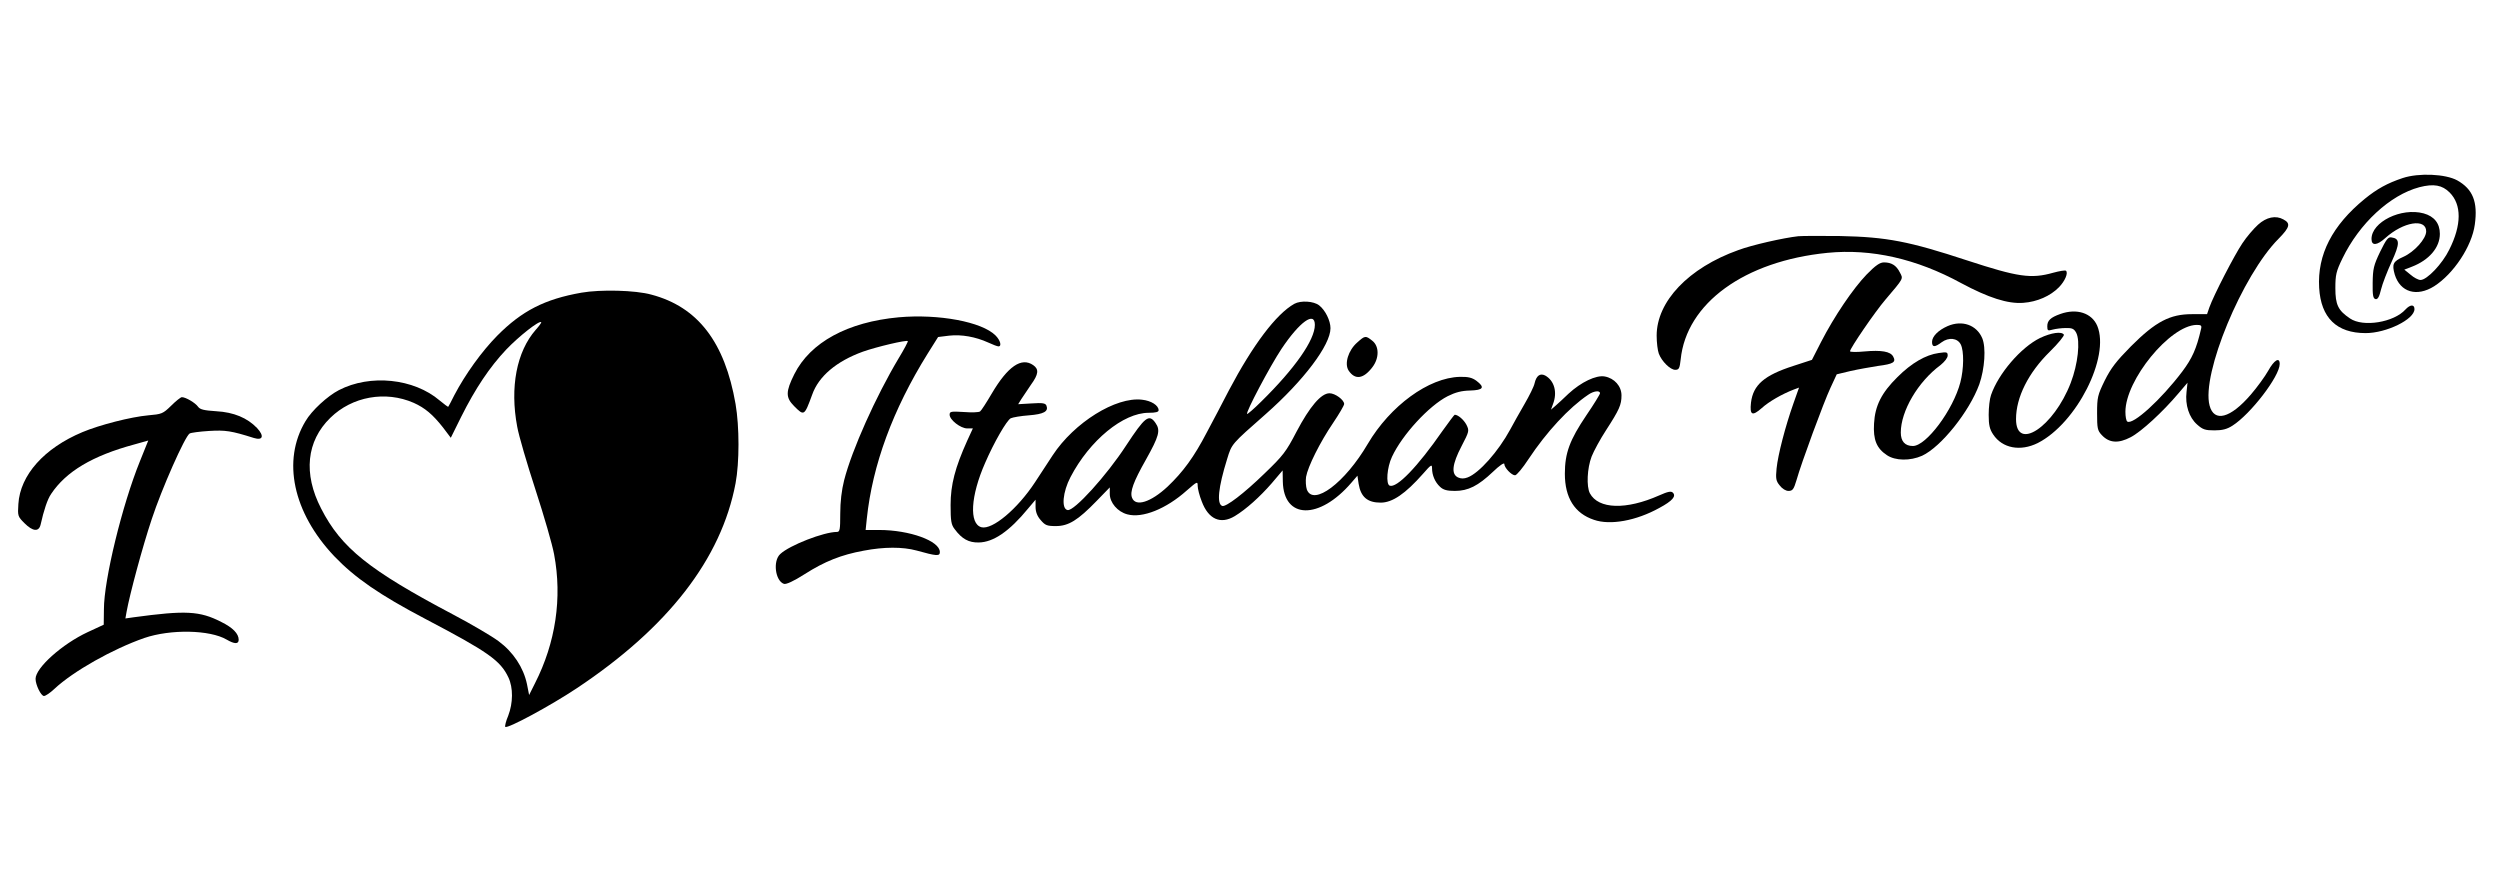
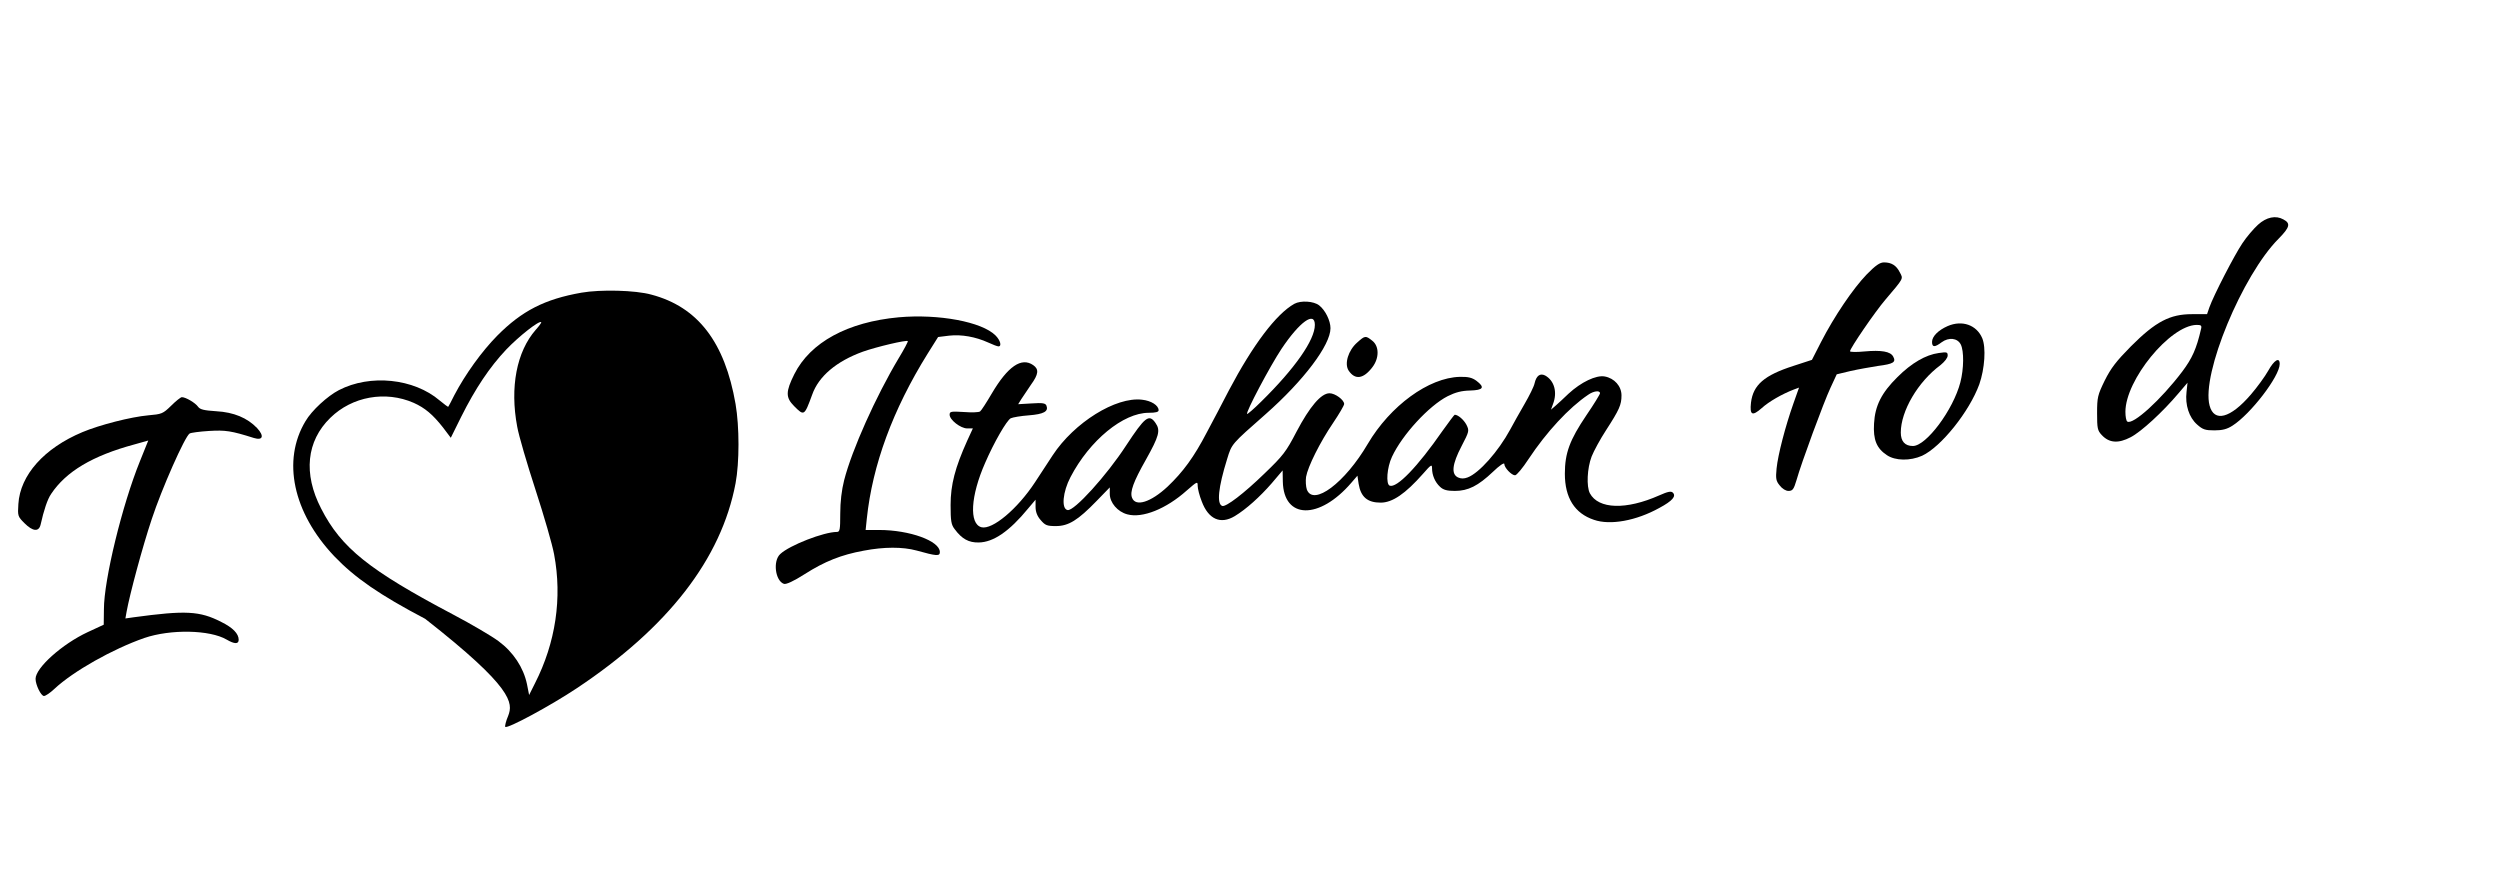
<svg xmlns="http://www.w3.org/2000/svg" width="3674" height="1309" viewBox="0 0 3674 1309" fill="none">
-   <path d="M3531.08 261.627C3508.69 269.09 3493.48 277.414 3475.11 292.34C3427.46 331.376 3405.36 374.144 3408.23 422.939C3410.81 467.142 3434.06 489.53 3476.54 489.53C3506.97 489.53 3548.3 469.438 3548.3 454.225C3548.3 447.05 3541.99 447.337 3535.1 454.799C3518.16 473.744 3472.81 481.206 3453.58 468.003C3436.07 456.235 3432.05 447.911 3432.05 423.513C3432.05 403.995 3433.2 398.828 3442.39 379.884C3467.36 328.219 3512.42 286.599 3555.48 275.118C3576.72 269.664 3589.06 271.961 3599.97 282.868C3617.76 300.664 3617.76 330.515 3599.39 366.968C3589.35 387.634 3566.67 411.458 3557.2 411.458C3554.04 411.458 3547.44 408.013 3542.56 403.708L3533.38 396.245L3544.57 391.94C3569.83 382.181 3585.62 363.811 3585.62 343.718C3585.62 328.219 3577.29 317.886 3561.79 313.58C3528.78 304.682 3485.16 326.209 3485.16 351.181C3485.16 361.514 3493.19 360.94 3505.53 349.746C3531.94 325.922 3565.52 320.469 3565.52 339.987C3565.52 350.894 3548.01 370.412 3531.65 377.588C3516.73 384.19 3515.01 388.208 3519.31 403.421C3527.35 429.541 3551.75 436.717 3577.29 420.643C3606 402.273 3632.69 361.801 3636.99 329.941C3641.59 296.645 3634.12 277.988 3611.16 265.072C3593.94 255.6 3554.62 253.878 3531.08 261.627Z" fill="black" />
  <path d="M3318.39 330.228C3311.79 336.255 3301.46 348.311 3295.43 357.496C3283.95 374.431 3253.23 433.846 3246.92 451.642L3243.48 461.688H3221.37C3188.94 461.688 3167.99 472.595 3131.82 508.761C3110.01 530.863 3102.26 540.909 3093.07 559.279C3082.74 580.519 3081.88 583.963 3081.88 607.213C3081.88 629.314 3082.45 632.759 3088.77 639.36C3099.67 651.129 3113.16 651.99 3131.25 642.518C3146.75 634.481 3178.32 605.491 3201.57 577.936L3214.77 562.436L3213.34 575.927C3211.04 595.158 3217.07 613.528 3228.84 623.861C3237.16 631.324 3240.89 632.472 3254.38 632.472C3265.86 632.472 3272.75 630.75 3280.79 625.583C3307.48 608.648 3350.25 552.964 3350.25 534.881C3350.25 524.261 3342.21 528.853 3333.32 544.927C3328.44 553.538 3316.96 569.325 3307.77 579.945C3277.63 614.963 3253.81 620.99 3247.21 596.019C3234.86 550.094 3295.43 403.995 3348.82 350.607C3365.18 333.959 3366.61 328.219 3355.7 322.478C3344.51 316.163 3330.73 319.034 3318.39 330.228ZM3234.58 483.79C3227.98 512.493 3221.66 526.557 3207.02 546.075C3175.74 587.408 3134.69 624.722 3126.37 619.555C3124.64 618.694 3123.5 612.092 3123.5 605.204C3123.5 558.418 3188.94 478.336 3227.98 477.475C3234.86 477.475 3236.01 478.336 3234.58 483.79Z" fill="black" />
-   <path d="M2642.72 347.163C2621.48 349.46 2574.4 360.08 2554.6 367.542C2481.41 393.662 2434.62 443.032 2434.62 493.262C2434.62 503.308 2436.06 515.077 2437.78 519.669C2442.08 531.15 2454.71 543.493 2461.89 543.493C2467.34 543.493 2468.49 541.483 2469.92 528.28C2478.25 445.615 2563.78 383.616 2685.77 371.561C2750.07 365.246 2816.37 380.172 2882.1 416.051C2922.29 437.578 2950.7 446.763 2973.38 445.041C2993.76 443.606 3013.28 434.995 3025.9 422.078C3034.52 413.18 3039.68 401.412 3036.24 397.968C3035.38 396.82 3026.77 398.255 3017.29 400.838C2984.86 410.023 2965.63 407.153 2891 382.755C2805.46 354.626 2773.03 348.311 2704.43 346.876C2676.87 346.589 2649.03 346.589 2642.72 347.163Z" fill="black" />
-   <path d="M3497.78 370.126C3488.31 389.931 3487.16 395.098 3486.88 415.477C3486.59 434.134 3487.45 438.726 3491.18 439.587C3494.34 440.161 3496.64 436.143 3499.22 425.236C3501.23 416.912 3508.4 398.542 3514.72 384.764C3527.06 357.783 3527.06 350.608 3514.43 348.885C3509.55 348.024 3506.68 352.043 3497.78 370.126Z" fill="black" />
  <path d="M2743.18 403.422C2723.08 424.375 2695.82 464.559 2676.3 502.447L2662.81 528.854L2635.54 537.752C2592.77 551.53 2576.41 565.594 2573.25 591.714C2571.24 610.084 2574.98 612.093 2589.04 599.751C2599.37 590.279 2618.89 579.085 2636.11 572.483L2643.86 569.613L2635.54 593.149C2623.77 626.445 2612.86 668.351 2610.86 688.444C2609.42 703.369 2609.99 706.814 2615.45 713.415C2619.18 718.295 2624.35 721.452 2628.36 721.452C2634.39 721.452 2636.11 719.156 2640.13 705.665C2647.31 680.12 2680.03 591.427 2690.08 569.9L2699.26 550.094L2719.64 545.215C2731.12 542.632 2749.2 539.474 2760.11 537.752C2782.5 534.882 2786.81 532.299 2782.21 523.975C2778.19 516.512 2764.99 514.216 2739.73 516.512C2728.25 517.66 2718.78 517.373 2718.78 516.225C2718.78 511.919 2755.52 458.244 2770.73 440.449C2798.29 408.014 2797.14 410.023 2791.97 400.264C2786.81 389.931 2779.63 385.626 2768.72 385.626C2762.69 385.626 2756.38 389.931 2743.18 403.422Z" fill="black" />
-   <path d="M854.511 430.115C800.55 439.587 766.967 456.809 730.801 493.262C708.126 516.224 683.728 550.094 667.654 580.806C663.349 589.417 659.33 597.167 658.756 597.741C658.469 598.315 652.729 594.01 646.127 588.556C608.239 556.121 543.944 549.52 498.019 573.343C481.371 581.954 458.121 603.195 448.936 618.981C414.206 676.675 430.566 753.312 491.13 817.32C521.555 849.18 557.721 874.152 624.886 909.457C717.311 957.965 735.393 970.595 747.162 995.566C754.338 1010.78 754.051 1033.17 746.875 1051.82C743.43 1059.86 741.708 1067.32 742.569 1068.19C745.727 1071.34 809.448 1036.9 847.336 1011.64C981.666 922.373 1060.03 821.338 1080.98 710.257C1086.72 679.832 1086.72 627.018 1080.98 593.723C1065.19 502.734 1025.58 451.068 957.269 432.985C933.732 426.383 882.353 425.235 854.511 430.115ZM787.346 484.651C759.217 516.798 749.171 569.038 760.078 627.018C762.374 640.222 774.717 682.128 787.059 720.016C799.401 757.904 811.744 800.385 814.327 814.737C826.382 878.745 816.623 944.475 786.198 1004.18L777.587 1021.4L774.43 1005.33C769.263 980.928 754.338 958.252 732.523 942.179C722.477 934.716 692.626 917.207 666.506 903.429C542.508 837.986 501.463 805.265 471.899 747.284C445.492 696.193 450.371 648.259 485.389 614.102C517.537 582.528 566.619 573.917 607.952 592C624.599 599.463 636.081 609.222 651.006 628.166L662.488 643.379L677.7 612.667C698.654 570.76 719.607 539.474 744.004 513.641C762.661 494.123 792.513 470.586 795.383 473.456C795.957 474.031 792.513 478.91 787.346 484.651Z" fill="black" />
+   <path d="M854.511 430.115C800.55 439.587 766.967 456.809 730.801 493.262C708.126 516.224 683.728 550.094 667.654 580.806C663.349 589.417 659.33 597.167 658.756 597.741C658.469 598.315 652.729 594.01 646.127 588.556C608.239 556.121 543.944 549.52 498.019 573.343C481.371 581.954 458.121 603.195 448.936 618.981C414.206 676.675 430.566 753.312 491.13 817.32C521.555 849.18 557.721 874.152 624.886 909.457C754.338 1010.78 754.051 1033.17 746.875 1051.82C743.43 1059.86 741.708 1067.32 742.569 1068.19C745.727 1071.34 809.448 1036.9 847.336 1011.64C981.666 922.373 1060.03 821.338 1080.98 710.257C1086.72 679.832 1086.72 627.018 1080.98 593.723C1065.19 502.734 1025.58 451.068 957.269 432.985C933.732 426.383 882.353 425.235 854.511 430.115ZM787.346 484.651C759.217 516.798 749.171 569.038 760.078 627.018C762.374 640.222 774.717 682.128 787.059 720.016C799.401 757.904 811.744 800.385 814.327 814.737C826.382 878.745 816.623 944.475 786.198 1004.18L777.587 1021.4L774.43 1005.33C769.263 980.928 754.338 958.252 732.523 942.179C722.477 934.716 692.626 917.207 666.506 903.429C542.508 837.986 501.463 805.265 471.899 747.284C445.492 696.193 450.371 648.259 485.389 614.102C517.537 582.528 566.619 573.917 607.952 592C624.599 599.463 636.081 609.222 651.006 628.166L662.488 643.379L677.7 612.667C698.654 570.76 719.607 539.474 744.004 513.641C762.661 494.123 792.513 470.586 795.383 473.456C795.957 474.031 792.513 478.91 787.346 484.651Z" fill="black" />
  <path d="M1902.18 446.476C1875.48 461.402 1841.32 506.753 1806.02 573.631C1796.26 592.575 1781.62 620.417 1773.59 635.343C1754.64 671.796 1738.57 693.61 1715.89 715.138C1691.21 738.1 1668.82 745.276 1663.65 731.498C1660.21 722.887 1665.66 707.962 1684.03 675.527C1703.26 641.084 1705.85 632.473 1698.1 621.565C1688.62 607.788 1682.6 612.667 1655.04 654.574C1626.34 698.777 1578.4 751.591 1568.93 749.581C1559.46 747.859 1561.76 722.887 1573.24 701.073C1601.37 647.111 1650.74 606.64 1688.05 606.64C1698.38 606.64 1702.69 605.492 1702.69 602.908C1702.69 595.733 1691.78 588.844 1678.29 587.409C1639.83 582.816 1578.69 620.991 1547.12 668.926C1540.23 679.546 1528.17 697.629 1521 708.823C1495.17 748.146 1458.43 778.859 1442.35 774.84C1423.98 769.961 1426.28 728.915 1447.81 680.12C1460.72 650.269 1479.38 617.834 1485.41 614.677C1488.56 613.241 1500.33 611.232 1512.1 610.371C1533.91 608.649 1541.09 604.631 1537.93 596.307C1536.5 592.575 1532.77 591.714 1516.12 592.862L1496.31 594.01L1500.91 586.548C1503.49 582.529 1509.8 573.344 1514.97 565.594C1526.45 549.808 1527.03 542.632 1518.41 536.604C1501.19 524.549 1481.1 538.326 1457.56 578.224C1449.81 591.427 1442.06 603.482 1440.34 604.631C1438.62 606.066 1427.71 606.353 1416.52 605.492C1397.57 604.344 1395.57 604.631 1395.57 609.51C1395.57 616.973 1411.64 629.602 1421.4 629.602H1429.72L1421.4 647.685C1403.6 687.296 1397 712.267 1397 742.119C1397 765.655 1397.86 771.109 1403.03 777.71C1413.65 792.062 1423.69 797.516 1438.33 797.229C1459.86 796.942 1483.4 780.868 1510.95 747.285L1521.86 734.369V744.989C1521.86 751.878 1524.16 758.479 1529.32 764.22C1535.92 771.97 1538.51 773.118 1551.71 773.118C1570.37 773.118 1584.14 764.507 1611.7 736.091L1630.93 716.286V725.758C1630.93 738.674 1642.41 752.165 1656.76 755.896C1678.87 761.924 1713.88 747.859 1744.02 720.878C1759.52 707.388 1760.1 707.101 1760.1 713.989C1760.1 718.008 1762.68 728.341 1766.12 736.952C1775.88 763.072 1793.68 771.109 1814.63 758.479C1831.28 748.433 1851.66 730.063 1868.88 710.258L1884.95 691.314L1885.24 707.675C1886.39 763.359 1938.92 764.22 1985.99 709.397L1994.89 699.064L1996.61 710.832C1999.77 730.35 2009.53 738.674 2029.04 738.674C2046.27 738.674 2065.21 725.758 2091.33 696.194C2103.1 682.703 2104.53 681.842 2104.53 688.157C2104.53 698.203 2108.84 708.536 2116.3 715.425C2121.18 720.017 2126.63 721.452 2138.12 721.452C2157.63 721.452 2172.27 713.989 2194.09 693.323C2203.27 684.425 2210.73 679.259 2210.73 681.842C2210.73 687.296 2221.35 698.49 2226.52 698.49C2228.82 698.49 2237.72 687.87 2246.33 674.666C2272.73 634.769 2305.74 599.177 2333.87 580.233C2341.91 574.492 2351.38 573.344 2351.38 577.937C2351.38 579.372 2342.48 594.01 2331.29 610.371C2306.89 646.537 2299.71 665.768 2299.71 696.194C2299.71 731.498 2314.07 754.461 2342.48 763.933C2366.31 772.257 2404.48 765.368 2438.64 746.424C2457.87 736.091 2463.61 729.202 2458.44 724.036C2455.86 721.452 2451.27 722.313 2438.35 728.054C2389.84 749.581 2349.08 748.433 2336.45 724.897C2331.29 714.851 2332.44 688.157 2339.04 670.935C2342.19 662.898 2351.67 645.389 2360.28 632.186C2379.8 602.047 2382.95 594.871 2382.95 581.094C2382.95 567.604 2372.62 555.835 2358.27 553.252C2345.64 550.956 2323.54 561.576 2305.17 578.511C2297.99 585.399 2289.38 593.436 2285.65 596.594L2279.33 602.047L2282.21 594.01C2289.09 576.501 2284.21 559.28 2270.72 551.817C2263.26 548.085 2257.81 552.104 2255.22 563.298C2254.36 567.891 2247.47 581.668 2240.3 594.01C2233.12 606.353 2223.65 623.288 2219.35 631.324C2202.12 663.185 2173.71 695.332 2156.77 701.647C2151.61 703.656 2147.01 703.656 2142.71 701.647C2132.37 696.768 2134.1 682.129 2147.87 655.722C2159.36 633.621 2159.36 633.047 2155.05 624.149C2151.03 616.686 2142.71 609.51 2137.83 609.51C2137.25 609.51 2129.22 620.13 2120.03 633.047C2083.01 686.434 2052.58 717.721 2042.25 713.702C2036.51 711.406 2038.23 687.009 2045.69 671.222C2060.62 639.074 2099.94 596.307 2127.5 582.242C2138.98 576.501 2147.87 574.205 2160.5 573.918C2180.02 573.344 2182.61 569.326 2169.69 559.567C2163.37 554.974 2157.63 553.539 2145.29 553.826C2099.65 554.974 2043.11 596.307 2010.1 652.278C1976.52 709.684 1930.02 744.415 1920.55 719.443C1919.11 715.138 1918.54 706.814 1919.4 700.786C1921.98 685.86 1939.78 649.981 1959.29 621.278C1968.19 608.075 1975.37 595.733 1975.37 593.723C1975.37 587.696 1962.17 577.937 1953.84 577.937C1941.5 577.937 1924.85 597.455 1905.33 634.482C1890.12 663.759 1885.81 669.5 1857.97 696.194C1828.12 725.184 1801.71 745.276 1796.26 743.554C1787.94 740.683 1790.23 716.86 1803.44 674.379C1810.33 651.991 1809.46 653.139 1859.98 608.649C1915.95 559.28 1955.28 507.04 1955.28 482.355C1955.28 471.161 1947.53 455.661 1938.63 448.773C1930.59 442.458 1911.65 441.31 1902.18 446.476ZM1932.31 477.476C1932.31 499.577 1903.04 541.484 1853.67 589.992C1842.76 600.899 1833.29 608.936 1832.71 608.362C1830.42 606.066 1866.3 538.326 1883.23 512.781C1909.93 472.883 1932.31 456.809 1932.31 477.476Z" fill="black" />
-   <path d="M3027.91 461.402C3013.28 466.568 3008.68 471.161 3008.68 479.485C3008.68 486.087 3009.54 486.374 3016.72 484.364C3021.02 483.216 3029.64 482.068 3035.95 482.068C3045.14 481.781 3048.01 483.216 3051.16 488.957C3057.48 501.012 3053.75 535.169 3043.13 562.724C3018.15 627.593 2962.76 664.046 2962.76 615.825C2962.76 583.964 2980.84 547.798 3012.41 516.799C3024.76 504.744 3033.94 493.262 3033.08 491.827C3029.92 486.661 3014.42 488.957 2998.06 496.707C2969.93 510.484 2936.92 548.946 2926.02 580.52C2924.01 585.973 2922.57 598.89 2922.57 609.51C2922.57 624.723 2924.01 630.75 2929.17 638.5C2942.67 658.879 2969.07 663.759 2994.62 651.129C3051.74 622.139 3101.11 524.549 3082.16 478.911C3074.13 459.967 3052.02 452.791 3027.91 461.402Z" fill="black" />
  <path d="M1320.94 466.281C1245.74 473.17 1190.91 503.021 1167.38 549.807C1154.46 575.64 1154.46 584.251 1167.09 596.88C1181.73 611.519 1182.01 611.519 1193.5 580.232C1202.97 552.964 1229.37 530.863 1268.12 516.798C1288.5 509.623 1332.13 499.289 1334.14 501.299C1334.71 501.873 1328.69 513.354 1320.65 526.557C1287.07 582.815 1252.05 660.888 1240.57 705.665C1236.84 720.303 1234.83 737.525 1234.83 755.034C1234.83 778.284 1234.25 781.728 1229.95 781.728C1210.72 781.728 1160.49 801.246 1146.71 814.163C1135.51 824.209 1139.25 853.773 1152.16 858.078C1155.61 858.94 1165.94 854.347 1182.59 843.727C1211.87 825.07 1236.26 815.311 1269.27 809.283C1299.12 803.543 1326.68 803.543 1346.77 808.996C1376.62 817.32 1381.21 817.607 1381.21 811.292C1381.21 794.932 1336.72 778.858 1291.95 778.858H1272.14L1273.86 762.21C1282.19 683.276 1312.04 602.047 1363.13 519.956L1378.63 495.271L1394.99 493.262C1413.07 491.253 1433.74 494.984 1452.11 503.308C1459 506.465 1465.6 509.048 1467.32 509.048C1472.49 509.048 1470.19 500.15 1463.02 492.975C1442.93 472.883 1379.49 461.114 1320.94 466.281Z" fill="black" />
  <path d="M2862.3 479.198C2848.52 485.225 2839.33 494.41 2839.33 502.447C2839.33 510.484 2843.06 510.771 2853.4 503.021C2864.02 495.271 2876.65 496.706 2881.53 506.179C2886.41 515.938 2886.12 541.77 2880.95 561.863C2870.33 602.621 2830.72 655.435 2811.2 655.435C2799.44 655.435 2793.41 648.546 2793.41 635.63C2793.41 604.056 2818.67 561.001 2851.68 536.604C2857.7 531.724 2862.3 525.984 2862.3 522.539C2862.3 517.373 2861.15 517.086 2849.09 518.808C2830.15 521.391 2809.2 533.446 2788.53 554.113C2764.99 577.362 2755.52 596.306 2754.09 622.426C2752.65 646.25 2757.82 658.879 2773.03 668.925C2785.37 677.249 2807.19 677.536 2824.69 669.786C2852.54 656.87 2894.16 604.917 2908.8 564.733C2916.83 541.77 2918.84 510.771 2913.1 496.994C2904.78 477.475 2883.54 470.013 2862.3 479.198Z" fill="black" />
  <path d="M1994.6 503.308C1981.4 514.789 1975.37 534.594 1981.97 544.64C1991.44 558.705 2003.78 556.983 2016.99 539.474C2027.03 526.27 2027.03 508.762 2016.7 500.725C2006.94 492.975 2006.08 492.975 1994.6 503.308Z" fill="black" />
  <path d="M251.459 596.307C239.404 608.075 237.682 608.649 217.877 610.371C192.331 612.667 146.406 624.436 121.147 635.056C64.889 658.592 29.584 698.203 27.001 740.683C25.853 758.192 26.14 759.053 35.899 768.812C48.241 781.155 57.139 782.016 59.722 770.822C64.315 750.155 69.768 733.507 75.222 725.758C97.036 693.036 135.786 669.787 197.497 653.139L217.877 647.398L205.534 678.11C179.701 741.831 152.72 852.051 152.72 895.393L152.433 918.069L128.897 928.976C91.296 946.485 52.26 981.502 52.26 997.576C52.26 1006.47 60.296 1022.83 64.602 1022.83C66.898 1022.83 73.787 1018.24 79.814 1012.5C107.657 986.382 165.924 953.66 212.136 937.587C250.885 924.383 308.291 925.531 332.976 939.883C344.744 946.772 350.772 946.772 350.772 940.17C350.772 931.272 342.161 922.374 325.226 914.05C293.366 897.689 272.7 896.828 196.349 907.161L184.294 908.884L186.016 899.124C190.896 872.431 209.266 804.117 223.043 762.785C237.682 718.295 271.838 641.083 278.727 637.065C280.449 635.917 293.366 634.195 307.143 633.334C331.254 631.898 339.578 633.047 373.16 643.667C386.364 647.685 388.66 640.796 377.753 629.028C363.401 614.102 343.596 605.779 317.763 604.343C299.68 603.195 293.94 601.76 291.07 597.742C287.051 592.001 272.987 583.677 267.246 583.677C265.524 583.677 258.348 589.418 251.459 596.307Z" fill="black" />
</svg>